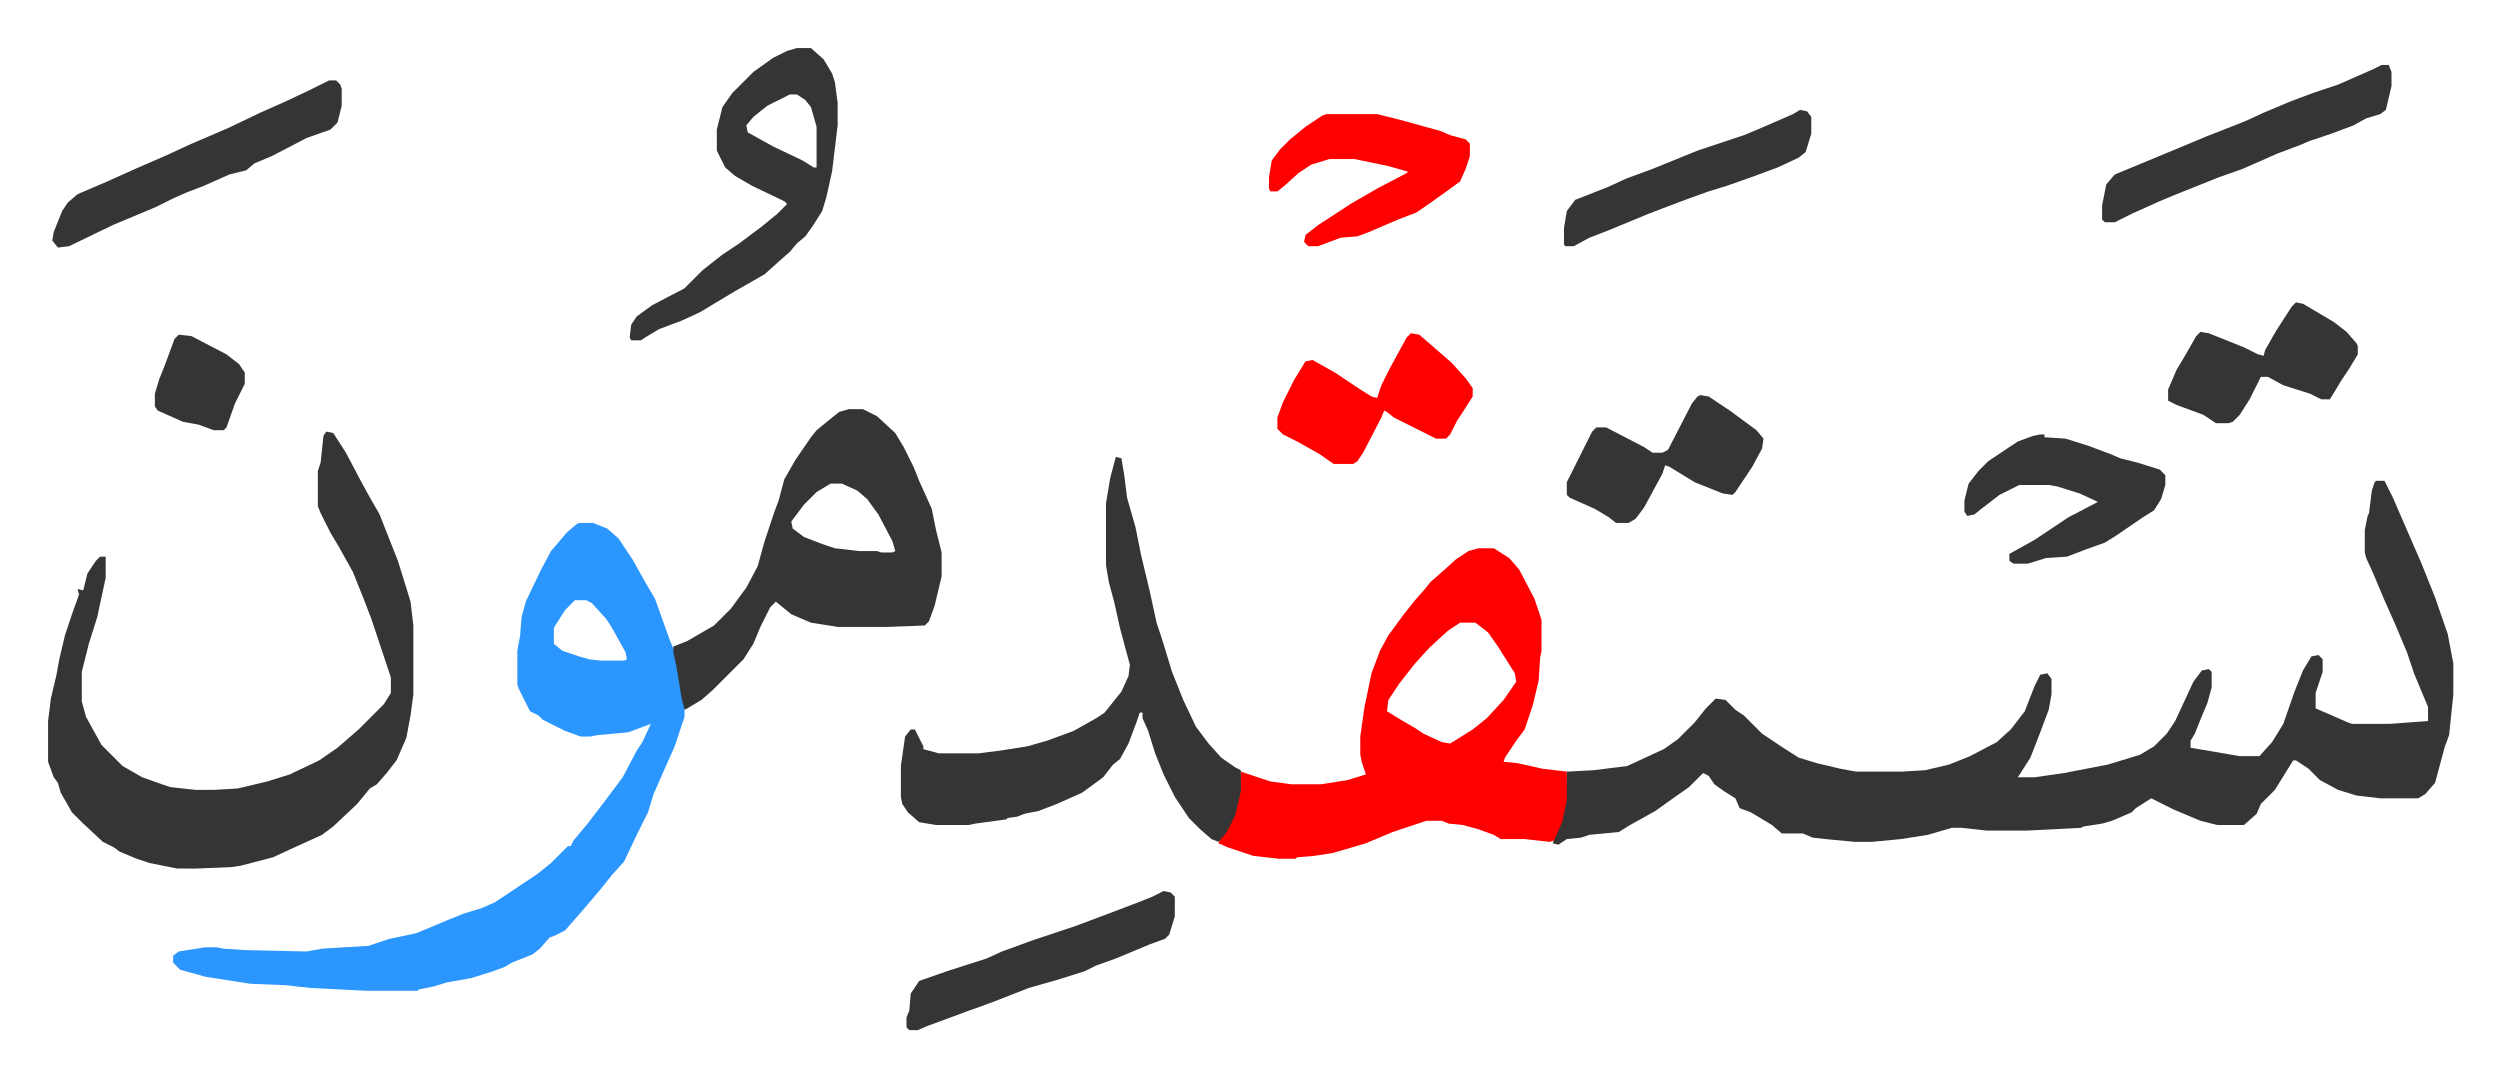
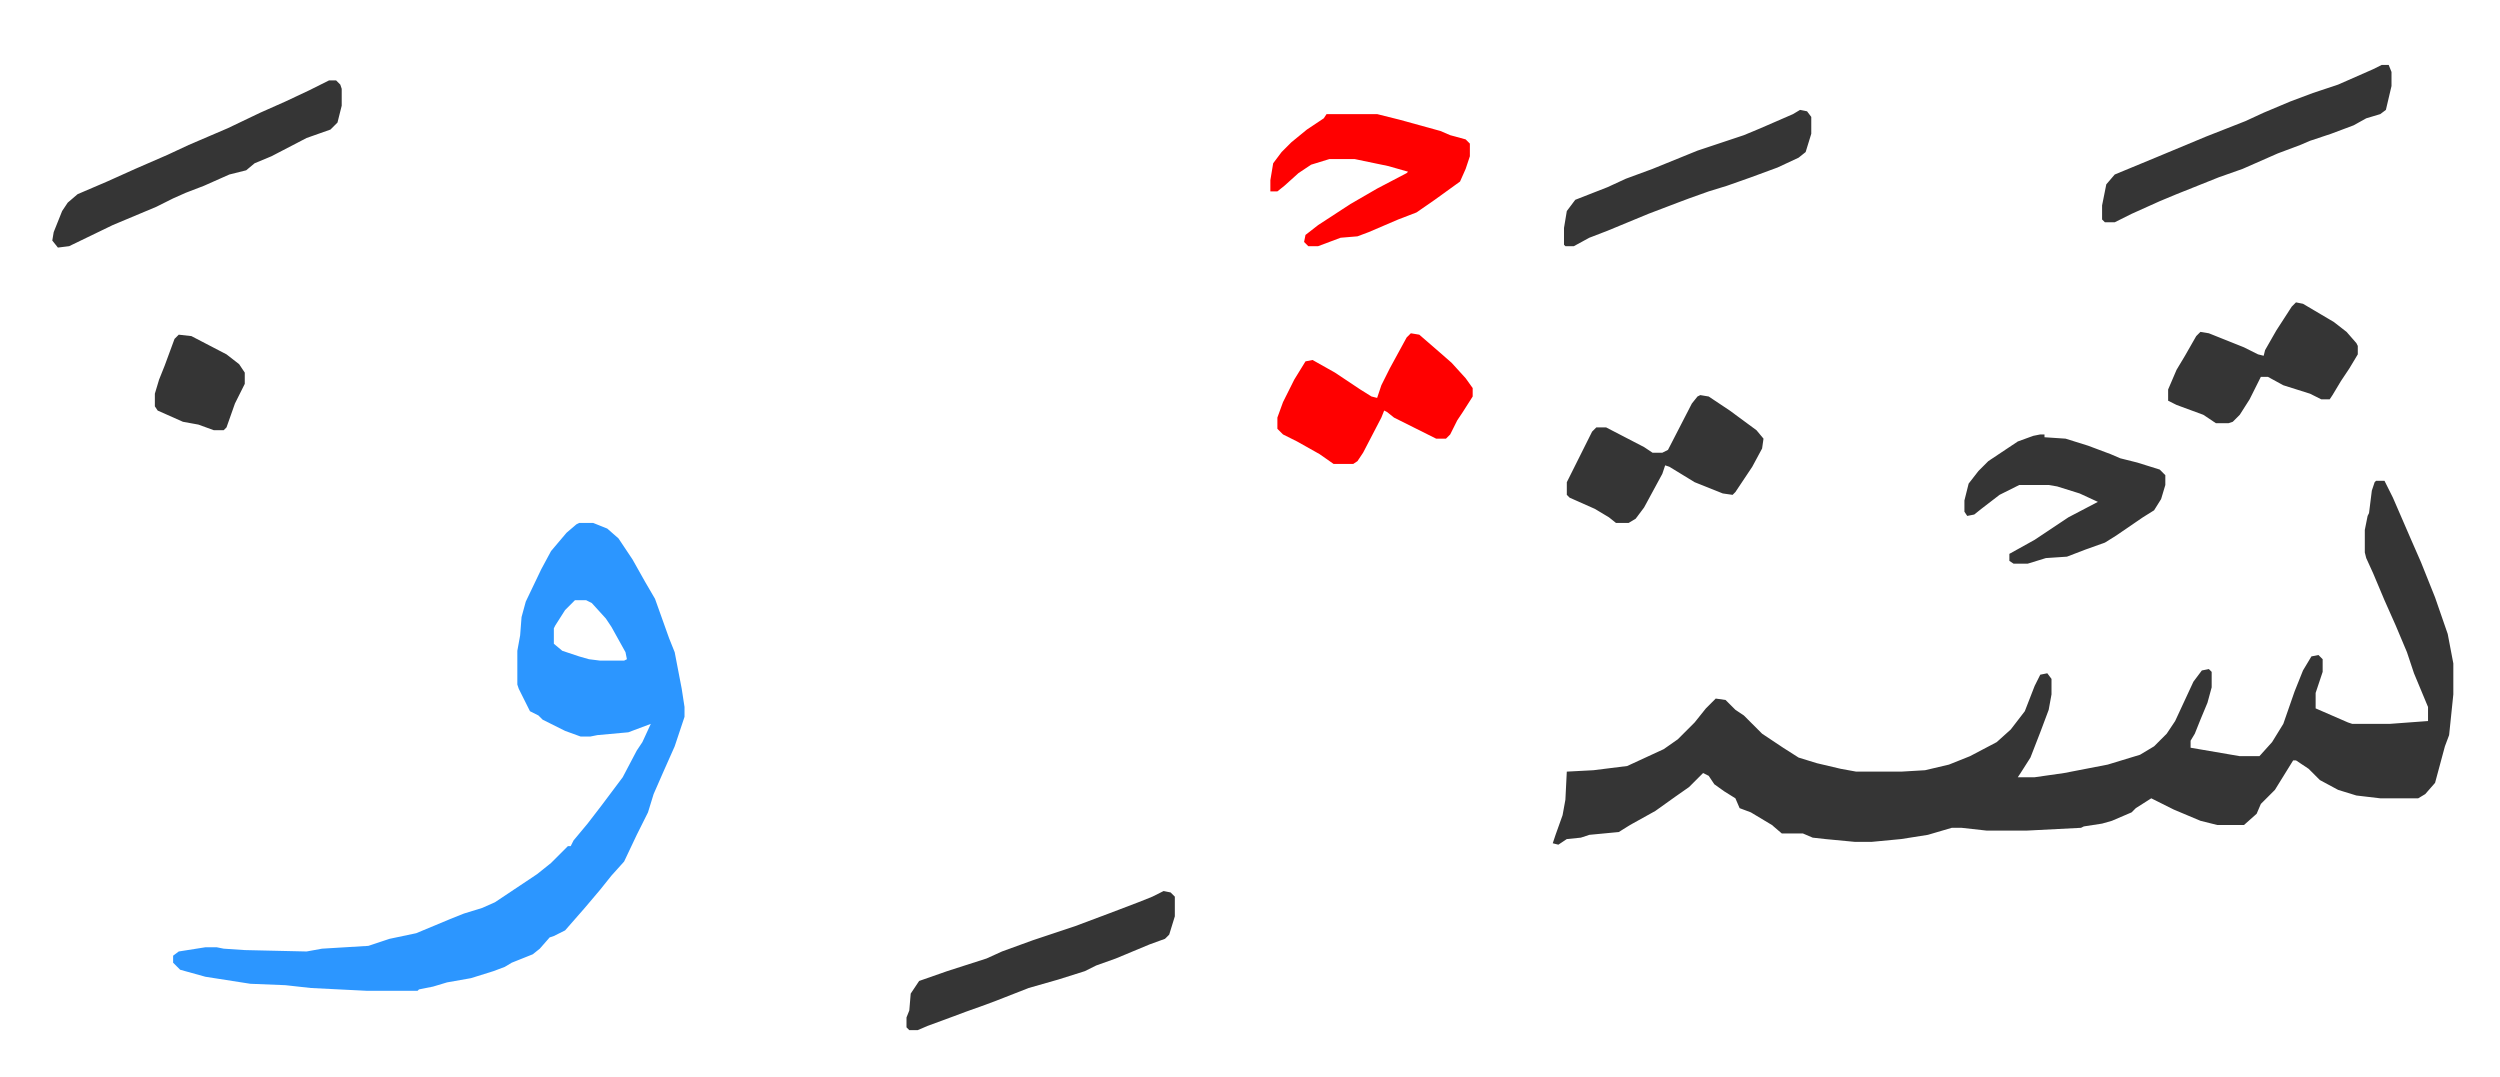
<svg xmlns="http://www.w3.org/2000/svg" role="img" viewBox="-34.22 390.78 1779.44 766.44">
  <path fill="#353535" id="rule_normal" d="M1657 733h6l6 12 13 30 7 16 10 25 9 26 4 21v22l-3 29-3 8-7 26-7 8-5 3h-27l-17-2-13-4-13-7-8-8-9-6h-2l-13 21-5 5-5 5-3 7-9 8h-19l-12-3-19-8-12-6-4-2-11 7-3 3-14 6-7 2-13 2-2 1-39 2h-28l-18-2h-7l-17 5-19 3-21 2h-12l-21-2-9-1-7-3h-15l-7-6-15-9-8-3-3-7-8-5-7-5-4-6-4-2-10 10-10 7-14 10-18 10-8 5-21 2-6 2-10 1-6 4-4-1 2-6 5-14 2-11 1-20 19-1 24-3 26-12 10-7 12-12 8-10 7-7 7 1 7 7 6 4 13 13 6 4 9 6 11 7 13 4 17 4 11 2h32l17-1 17-4 15-6 19-10 10-9 10-13 7-18 4-8 5-1 3 4v11l-2 11-6 16-7 18-7 11-2 3h12l21-3 31-6 23-7 10-6 9-9 6-9 13-28 6-8 5-1 2 2v11l-3 11-5 12-4 10-3 5v5l35 6h14l9-10 8-13 8-23 6-15 6-10 5-1 3 3v9l-5 15v11l23 10 3 1h27l27-2v-10l-10-24-5-15-8-19-8-18-8-19-5-11-1-4v-16l2-10 1-2 2-16 2-6z" />
  <path fill="#2c96ff" id="rule_madd_permissible_2_4_6" d="M378 763h10l10 4 8 7 10 15 9 16 7 12 10 28 4 10 5 26 2 13v7l-7 21-8 18-7 16-4 13-8 16-9 19-9 10-8 10-11 13-7 8-7 8-8 4-3 1-7 8-5 4-15 6-5 3-8 3-16 5-17 3-10 3-10 2-1 1h-36l-40-2-18-2-25-1-32-5-18-5-5-5v-5l4-3 19-3h8l5 1 15 1 44 1 11-2 33-2 15-5 19-4 24-10 10-4 13-4 9-4 15-10 15-10 10-8 12-12h2l2-4 10-12 10-13 15-20 10-19 4-6 6-13-16 6-22 2-5 1h-7l-11-4-16-8-3-3-6-3-8-16-1-3v-24l2-11 1-13 3-11 11-23 7-13 11-13 7-6zm-3 55l-7 7-7 11-1 2v11l6 5 12 4 7 2 8 1h17l2-1-1-5-10-18-4-6-10-11-4-2z" />
-   <path fill="#ff0000" id="rule_qalqalah" d="M1018 781h11l11 7 7 8 11 21 5 15v22l-1 5-1 16-4 17-6 18-6 8-8 12-1 3 10 1 18 4 17 2v20l-3 15-6 14-3 1-18-2h-17l-5-3-11-4-11-3-10-1-5-2h-11l-24 8-19 8-17 5-7 2-13 2-12 1-1 1h-12l-18-2-18-6-7-3 2-5 4-5 5-10 4-17 1-14 9 3 12 4 15 2h21l19-3 13-4-3-9-1-5v-13l3-21 5-24 6-16 6-11 11-15 8-10 7-8 4-5 8-7 10-9 9-6zm-13 53l-9 6-13 12-10 11-11 14-8 12-1 8 8 5 12 7 6 4 13 6 6 1 16-10 10-8 12-13 9-13-1-6-12-19-7-10-9-7z" />
-   <path fill="#353535" id="rule_normal" d="M198 698l5 1 9 14 10 19 6 11 8 14 13 33 5 16 4 13 2 17v49l-2 15-3 16-7 16-7 9-7 8-5 3-9 11-17 16-8 6-22 10-13 6-23 6-7 1-25 1H92l-20-4-9-3-12-5-4-3-8-4-15-14-7-7-8-14-2-7-3-4-4-11v-29l2-16 4-17 2-11 4-17 5-15 5-14-1-4 4 1 3-12 6-9 3-3h4v15l-6 28-6 19-5 20v21l3 11 11 20 15 15 14 8 14 5 6 2 18 2h13l17-1 21-5 16-5 21-10 13-9 15-13 18-18 5-8v-11l-11-33-3-9-5-13-8-20-10-18-6-10-7-14-2-5v-25l2-6 2-19zm562 18l4 1 2 12 2 16 6 21 4 20 6 25 5 23 4 12 7 23 8 20 9 19 9 12 9 10 10 7 4 2v15l-4 17-6 12-6 7-5-2-8-7-8-8-10-15-8-16-6-15-5-16-4-9v-4h-2l-2 6-6 16-6 11-5 4-7 9-15 11-18 8-13 5-10 2-5 2-7 1-1 1-22 3-5 1h-23l-12-2-8-7-4-6-1-5v-22l3-21 4-5h3l6 12v2l11 3h28l16-2 19-3 14-4 19-7 16-9 6-4 8-10 4-5 5-11 1-8-7-26-4-18-4-15-2-12v-44l3-18zm-190-34h10l10 5 13 12 6 10 7 14 4 10 9 20 3 15 4 16v17l-5 21-4 11-3 3-26 1h-36l-19-3-14-6-11-9-4 4-7 14-5 12-7 11-22 22-8 7-10 6-2 1-2-8-4-24-2-9v-4l10-4 19-11 12-12 11-15 8-15 5-18 3-9 4-12 3-8 4-15 8-14 11-16 4-5 11-9 5-4zm-13 53l-10 6-9 9-9 12 1 5 8 6 13 5 9 3 17 2h13l3 1h8l2-1-2-7-10-19-8-11-7-6-11-5zm-24-310h10l9 8 6 10 2 6 2 15v16l-4 33-4 18-3 10-7 11-5 7-6 5-5 6-8 7-10 9-21 12-15 9-10 6-13 6-16 6-10 6-3 2h-7l-1-2 1-9 4-6 11-8 23-12 13-13 14-11 12-8 16-12 11-9 7-7-2-2-23-11-12-7-7-6-6-12v-15l4-16 7-10 15-15 14-10 10-5zm-5 33l-16 8-10 8-5 6 1 5 18 10 21 10 8 5h2v-29l-4-14-4-5-6-4z" />
-   <path fill="#ff0000" id="rule_qalqalah" d="M970 628l6 1 15 13 8 7 10 11 5 7v6l-7 11-4 6-5 10-3 3h-7l-16-8-14-7-5-4-2-1-2 5-13 25-4 6-3 2h-14l-10-7-16-9-10-5-4-4v-8l4-11 8-16 8-13 5-1 16 9 18 12 8 5 4 1 3-9 6-12 12-22zm-60-156h36l16 4 29 8 7 3 11 3 3 3v9l-3 9-4 9-18 13-13 9-13 5-21 9-8 3-12 1-16 6h-7l-3-3 1-5 9-7 23-15 19-11 21-11 1-1-14-4-24-5h-18l-13 4-9 6-10 9-5 4h-5l-1-2v-8l2-12 6-8 7-7 11-9 12-8z" />
+   <path fill="#ff0000" id="rule_qalqalah" d="M970 628l6 1 15 13 8 7 10 11 5 7v6l-7 11-4 6-5 10-3 3h-7l-16-8-14-7-5-4-2-1-2 5-13 25-4 6-3 2h-14l-10-7-16-9-10-5-4-4v-8l4-11 8-16 8-13 5-1 16 9 18 12 8 5 4 1 3-9 6-12 12-22zm-60-156h36l16 4 29 8 7 3 11 3 3 3v9l-3 9-4 9-18 13-13 9-13 5-21 9-8 3-12 1-16 6h-7l-3-3 1-5 9-7 23-15 19-11 21-11 1-1-14-4-24-5h-18l-13 4-9 6-10 9-5 4h-5v-8l2-12 6-8 7-7 11-9 12-8z" />
  <path fill="#353535" id="rule_normal" d="M200 448h5l3 3 1 3v12l-3 12-5 5-17 6-25 13-12 5-6 5-12 3-18 8-13 5-9 4-12 6-31 13-31 15-8 1-4-5 1-6 6-15 4-6 7-6 21-9 20-9 23-10 15-7 28-12 23-11 18-8 17-8zm1461-11h5l2 5v10l-4 17-4 3-10 3-9 5-16 6-15 5-7 3-16 6-25 11-17 6-15 6-15 6-12 5-20 9-12 6h-7l-2-2v-10l3-15 6-7 29-12 36-15 28-11 13-6 19-8 16-6 18-6 25-11zm-243 263h3v2l15 1 16 5 16 6 7 3 12 3 16 5 4 4v7l-3 10-5 8-8 5-19 13-8 5-14 5-13 5-15 1-13 4h-10l-3-2v-5l18-10 24-16 21-11-13-6-16-5-6-1h-21l-14 7-13 10-5 4-5 1-2-3v-8l3-12 7-9 7-7 15-10 6-4 11-4zm-242-28l6 1 15 10 19 14 5 6-1 7-7 13-12 18-2 2-7-1-20-8-18-11-3-1-2 6-13 24-6 8-5 3h-9l-5-4-10-6-18-8-2-2v-9l8-16 10-20 3-3h7l27 14 6 4h7l4-2 17-33 4-5zm-382 353l5 1 3 3v14l-4 13-3 3-11 4-24 10-14 5-8 4-19 6-21 6-23 9-8 3-14 5-8 3-19 7-7 3h-6l-2-2v-7l2-5 1-12 6-9 20-7 28-9 11-5 22-8 30-10 24-9 21-8 10-4zm806-419l5 1 22 13 9 7 7 8 1 2v6l-6 10-6 9-6 10-2 3h-6l-8-4-19-6-11-6h-5l-8 16-7 11-5 5-3 1h-9l-9-6-19-7-6-3v-8l6-14 6-10 8-14 3-3 6 1 15 6 10 4 10 5 4 1 1-4 8-14 11-17zm-353-137l5 1 3 4v12l-4 13-5 4-15 7-19 7-17 6-13 4-14 5-8 3-21 8-29 12-13 5-11 6h-6l-1-1v-12l2-12 6-8 23-9 13-6 19-7 32-13 33-11 12-5 23-10zM93 629l9 1 25 13 9 7 4 6v8l-7 14-6 17-2 2h-7l-11-4-11-2-18-8-2-3v-9l3-10 4-10 7-19z" />
</svg>